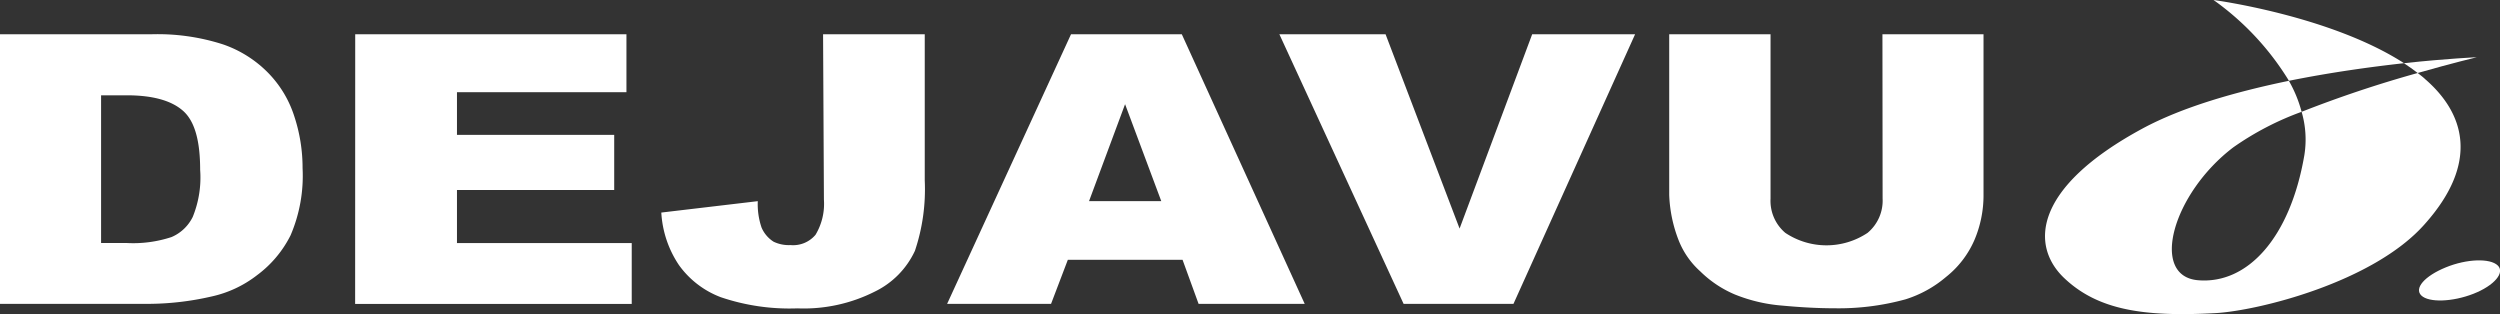
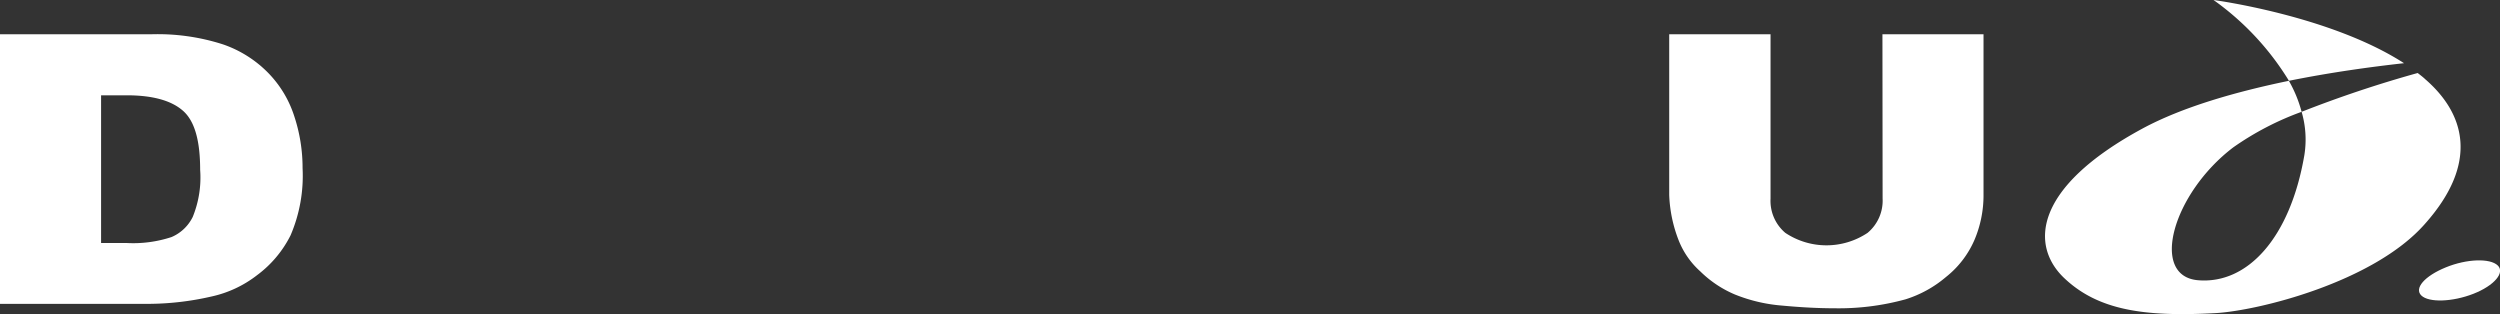
<svg xmlns="http://www.w3.org/2000/svg" viewBox="0 0 298.27 37.47">
  <rect x="0" y="0" width="298.27" height="37.47" fill="#333333" stroke="none" />
  <defs>
    <style>.cls-1{fill:#fff;}</style>
  </defs>
  <title>アセット 11</title>
  <g id="レイヤー_2" data-name="レイヤー 2">
    <g id="レイヤー_1-2" data-name="レイヤー 1">
      <path class="cls-1" d="M15.11,11.37c3.14,0,5.39.64,6.77,1.89s2,3.61,2,7A12.47,12.47,0,0,1,23,25.87a5,5,0,0,1-2.53,2.41,14.6,14.6,0,0,1-5.41.71h-3V11.37ZM0,36.25H18a34,34,0,0,0,7.21-.87,13.58,13.58,0,0,0,5.46-2.55,13.33,13.33,0,0,0,4-4.76,18,18,0,0,0,1.43-8,19.63,19.63,0,0,0-1-6.23A13.11,13.11,0,0,0,32,8.7a13.84,13.84,0,0,0-5.41-3.41A25.45,25.45,0,0,0,18,4.09H0Z" />
-       <path class="cls-1" d="M42.38,4.09H74.74V11H54.52v5.09H73.28v6.58H54.52V29H75.37v7.26h-33Z" />
-       <path class="cls-1" d="M98.2,4.09h12.13V21.53a23.07,23.07,0,0,1-1.17,8.39,10.16,10.16,0,0,1-4.79,4.87,18.79,18.79,0,0,1-9.23,2A25.49,25.49,0,0,1,86,35.46a10.86,10.86,0,0,1-5-3.84,12.47,12.47,0,0,1-2.1-6.26L90.41,24a8.64,8.64,0,0,0,.45,3.15,3.73,3.73,0,0,0,1.44,1.69,4.19,4.19,0,0,0,2,.4,3.49,3.49,0,0,0,3-1.23,7.17,7.17,0,0,0,1-4.19Z" />
-       <path class="cls-1" d="M129.93,24l4.3-11.57L138.55,24ZM143,36.25h12.66L141,4.09H127.78L113,36.25H125.4l2-5.25h13.69Z" />
-       <path class="cls-1" d="M152.64,4.09h12.67l8.83,23.18L182.8,4.09h12.28L180.57,36.25H167.46Z" />
      <path class="cls-1" d="M224.59,4.09h12.06V23.24a13.61,13.61,0,0,1-1.07,5.36,11.4,11.4,0,0,1-3.4,4.44,13.81,13.81,0,0,1-4.83,2.67,30,30,0,0,1-8.48,1.07c-1.91,0-4-.11-6.24-.32A19,19,0,0,1,207,35.14a13.17,13.17,0,0,1-4.14-2.76,9.79,9.79,0,0,1-2.58-3.7,16.42,16.42,0,0,1-1.13-5.44V4.09h12.09V23.71A5,5,0,0,0,213,27.78a8.84,8.84,0,0,0,9.82,0,5,5,0,0,0,1.79-4.09Z" />
-       <path class="cls-1" d="M295.5,6.83s-3.52.15-8.69.71c.57.37,1.11.77,1.64,1.17C292.54,7.54,295.5,6.83,295.5,6.83Z" />
      <path class="cls-1" d="M289.35,9.45c-.28-.27-.6-.5-.9-.74a140.58,140.58,0,0,0-13.85,4.63,11.73,11.73,0,0,1,.33,5.16c-1.7,9.93-6.83,15.46-12.73,14.93-5.72-.53-3-10.34,4.25-15.85a34.75,34.75,0,0,1,8.15-4.24,15.27,15.27,0,0,0-1.52-3.7c-6.27,1.3-12.65,3.1-17.47,5.7-13.09,7.08-13.37,14-9.34,17.83s9.5,4.65,18,4.19c5.09-.27,18.87-3.67,25-10.6C295.9,19.35,294,13.48,289.35,9.45Z" />
      <path class="cls-1" d="M264.09,0a32.81,32.81,0,0,1,9,9.64c4.94-1,9.82-1.67,13.73-2.1C278,1.84,264.09,0,264.09,0Z" />
      <path class="cls-1" d="M298,31.67c-.91-.88-3.68-.8-6.2.23s-3.81,2.5-2.91,3.36,3.71.77,6.21-.21S298.89,32.52,298,31.67Z" />
    </g>
  </g>
</svg>